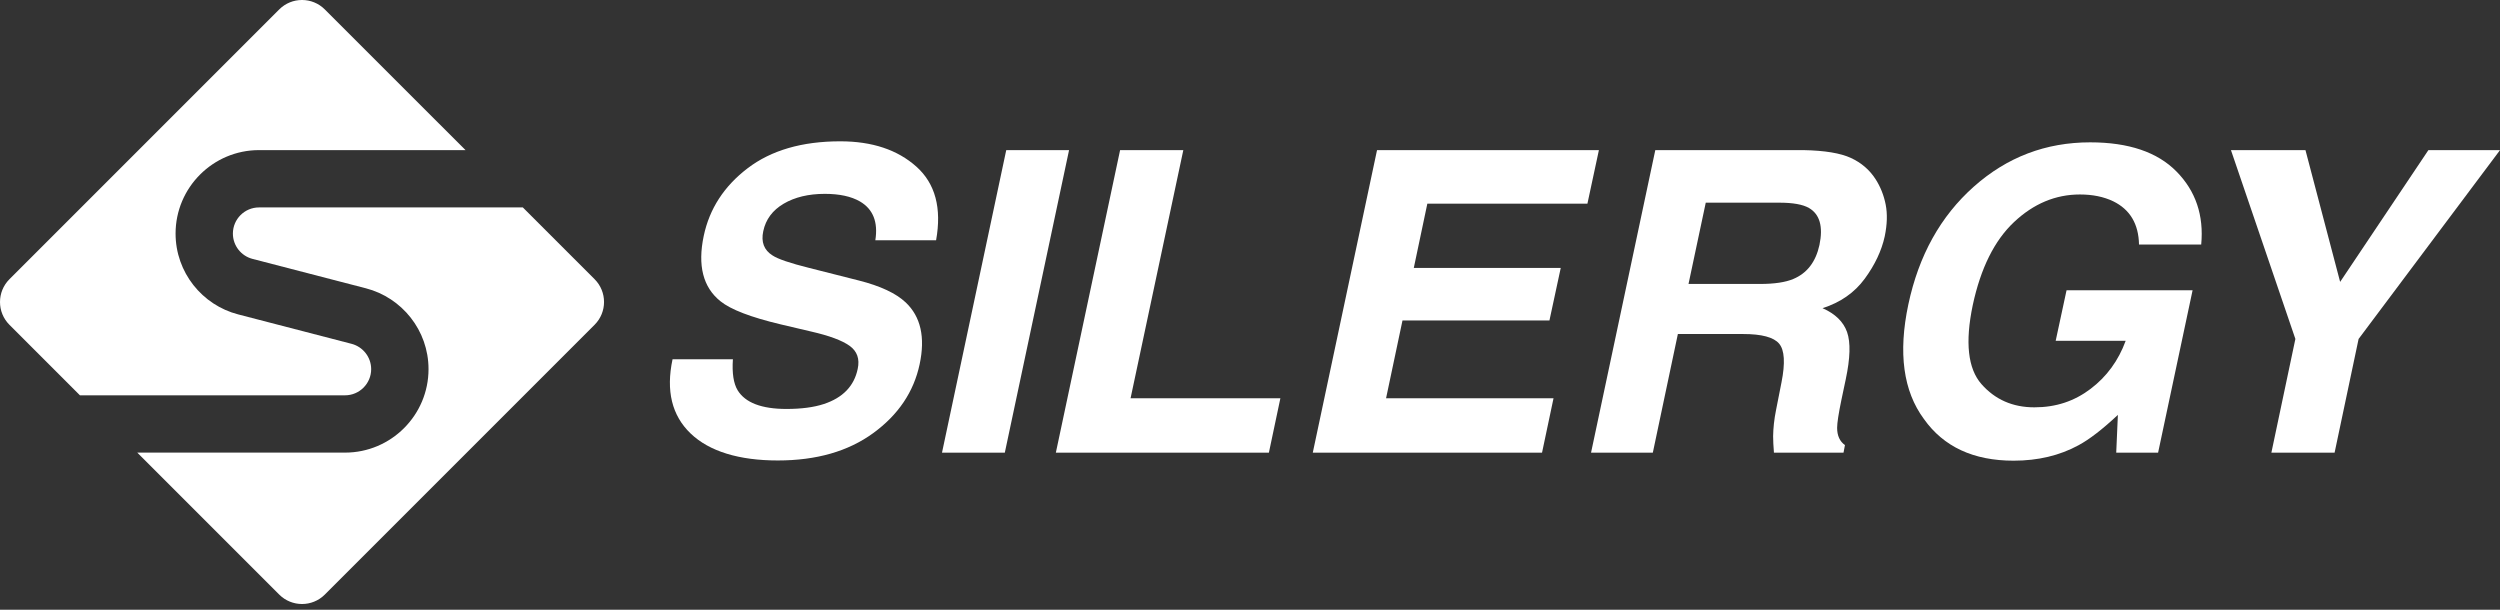
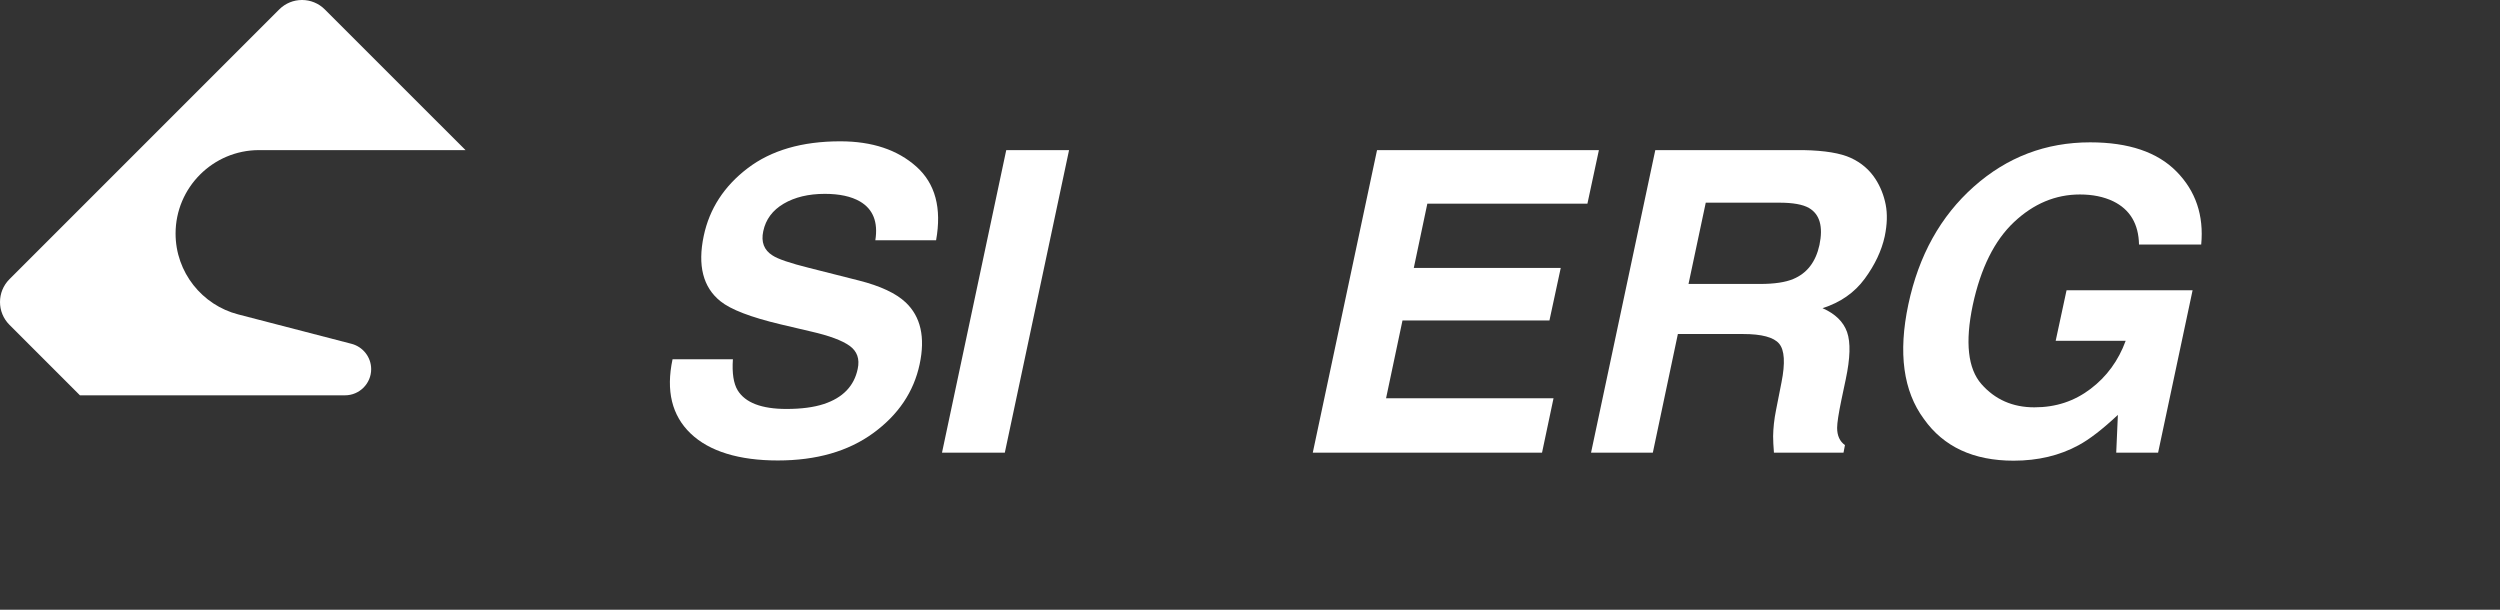
<svg xmlns="http://www.w3.org/2000/svg" width="205" height="50" viewBox="0 0 205 50" fill="none">
  <rect x="0" y="0" width="205" height="50" fill="#333333" stroke="none" />
  <path d="M66.357 21.971L70.413 22.998C72.185 23.446 73.47 24.047 74.267 24.799C75.501 25.966 75.883 27.655 75.411 29.866C74.929 32.132 73.66 34.014 71.608 35.512C69.555 37.01 66.947 37.758 63.782 37.758C60.617 37.758 58.167 37.02 56.63 35.545C55.092 34.07 54.599 32.041 55.149 29.46H60.098C60.02 30.594 60.149 31.44 60.486 32.002C61.114 33.023 62.45 33.534 64.491 33.534C65.713 33.534 66.735 33.399 67.554 33.13C69.113 32.615 70.039 31.656 70.331 30.252C70.511 29.433 70.286 28.798 69.657 28.35C69.04 27.913 67.996 27.525 66.528 27.189L64.021 26.599C61.563 26.015 59.914 25.381 59.072 24.698C57.646 23.554 57.192 21.764 57.709 19.329C58.181 17.109 59.381 15.262 61.31 13.793C63.239 12.324 65.77 11.588 68.901 11.588C71.516 11.588 73.597 12.281 75.145 13.666C76.694 15.052 77.232 17.064 76.76 19.7H71.778C72.013 18.207 71.592 17.148 70.515 16.519C69.796 16.104 68.837 15.896 67.636 15.896C66.3 15.896 65.176 16.167 64.262 16.703C63.347 17.242 62.789 17.994 62.587 18.959C62.397 19.846 62.648 20.508 63.345 20.945C63.782 21.237 64.787 21.58 66.357 21.971Z" fill="white" />
  <path d="M77.244 37.118L82.512 12.31H87.663L82.395 37.118H77.244Z" fill="white" />
-   <path d="M97.032 12.31L92.706 32.658H104.991L104.049 37.118H86.58L91.848 12.31H97.032Z" fill="white" />
  <path d="M127.389 32.658L126.447 37.118H107.648L112.917 12.31H131.11L130.168 16.703H117.041L115.931 21.971H127.981L127.054 26.28H115.004L113.657 32.658H127.389Z" fill="white" />
  <path d="M145.395 35.788C145.406 35.093 145.485 34.38 145.63 33.651L146.084 31.346C146.397 29.764 146.333 28.71 145.89 28.181C145.448 27.655 144.463 27.39 142.937 27.39H137.585L135.532 37.118H130.466L135.734 12.31H147.902C149.629 12.344 150.919 12.557 151.773 12.951C152.625 13.345 153.299 13.922 153.792 14.684C154.196 15.313 154.474 16.008 154.625 16.772C154.776 17.536 154.75 18.405 154.548 19.38C154.29 20.559 153.743 21.717 152.907 22.857C152.071 23.996 150.917 24.801 149.449 25.271C150.492 25.732 151.162 26.386 151.46 27.232C151.758 28.08 151.72 29.372 151.35 31.111L150.998 32.778C150.763 33.912 150.645 34.679 150.645 35.083C150.645 35.723 150.859 36.193 151.286 36.497L151.168 37.12H145.463C145.418 36.569 145.397 36.127 145.397 35.79L145.395 35.788ZM145.898 16.619H139.872L138.458 23.284H144.331C145.499 23.284 146.401 23.148 147.042 22.88C148.176 22.408 148.892 21.478 149.196 20.085C149.509 18.581 149.223 17.573 148.338 17.056C147.833 16.764 147.02 16.619 145.898 16.619Z" fill="white" />
  <path d="M168.566 27.945L169.457 23.804H179.792L176.964 37.118H173.531L173.666 34.021C172.408 35.2 171.331 36.031 170.434 36.513C168.885 37.355 167.113 37.776 165.115 37.776C161.827 37.776 159.377 36.638 157.761 34.358C156.067 32.069 155.641 28.939 156.483 24.968C157.335 20.951 159.125 17.731 161.851 15.307C164.577 12.882 167.757 11.672 171.394 11.672C174.547 11.672 176.909 12.471 178.479 14.071C180.05 15.669 180.724 17.665 180.499 20.054H175.399C175.366 18.36 174.659 17.175 173.278 16.503C172.504 16.133 171.596 15.947 170.552 15.947C168.554 15.947 166.754 16.701 165.149 18.211C163.545 19.721 162.417 21.989 161.766 25.019C161.126 28.07 161.365 30.23 162.481 31.499C163.598 32.766 165.043 33.401 166.815 33.401C168.588 33.401 170.088 32.899 171.417 31.895C172.747 30.89 173.709 29.576 174.304 27.948H168.566V27.945Z" fill="white" />
-   <path d="M199.128 12.31H205.001L193.405 27.794L191.437 37.118H186.253L188.221 27.794L182.938 12.31H189.048L191.891 23.115L199.128 12.31Z" fill="white" />
-   <path d="M42.872 17.009H21.242C20.059 17.009 19.097 17.97 19.097 19.153C19.097 20.15 19.781 20.99 20.705 21.229L30.002 23.64C32.951 24.402 35.139 27.085 35.139 30.269C35.139 34.043 32.068 37.114 28.294 37.114H11.256L22.897 48.755C23.929 49.787 25.603 49.787 26.635 48.755L48.757 26.632C49.789 25.6 49.789 23.926 48.757 22.894L42.87 17.007L42.872 17.009Z" fill="white" />
  <path d="M6.555 32.416H28.292C29.474 32.416 30.436 31.454 30.436 30.271C30.436 29.274 29.749 28.432 28.826 28.193L19.534 25.782C16.584 25.021 14.397 22.338 14.397 19.153C14.397 15.379 17.468 12.309 21.241 12.309H38.172L26.635 0.774C25.603 -0.259 23.928 -0.259 22.896 0.774L0.774 22.896C-0.258 23.928 -0.258 25.602 0.774 26.634L6.555 32.416Z" fill="white" />
</svg>